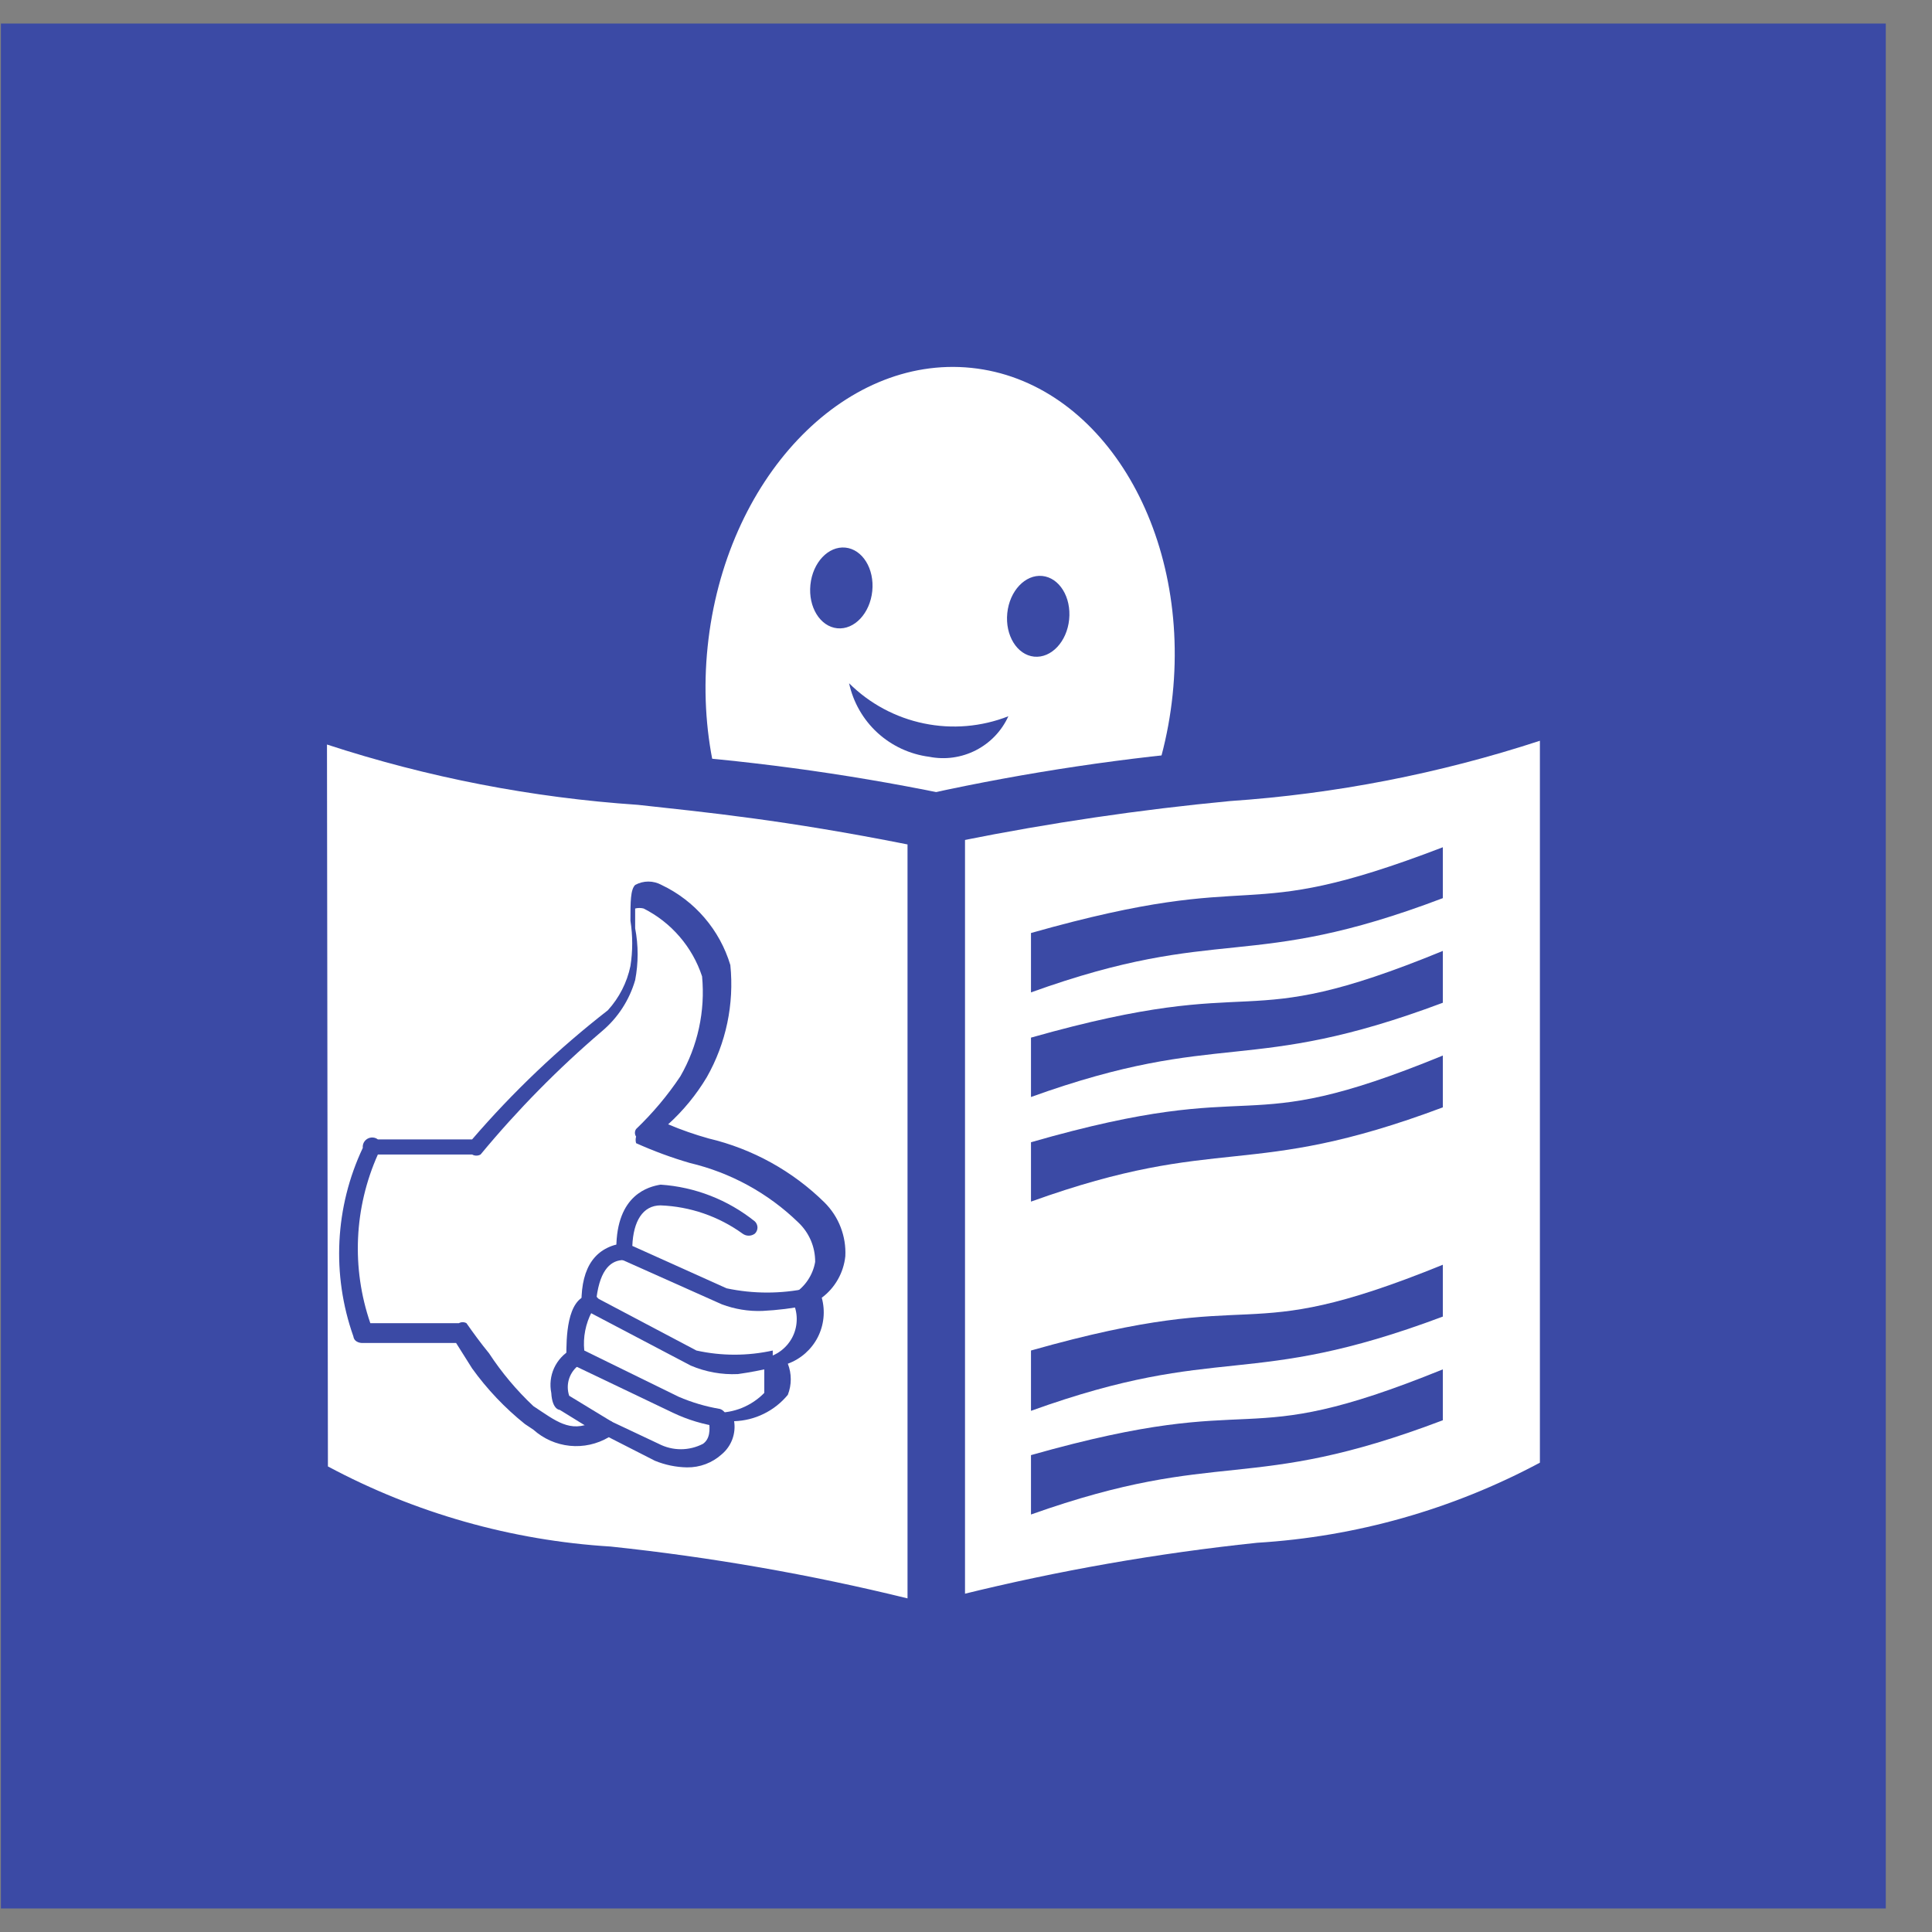
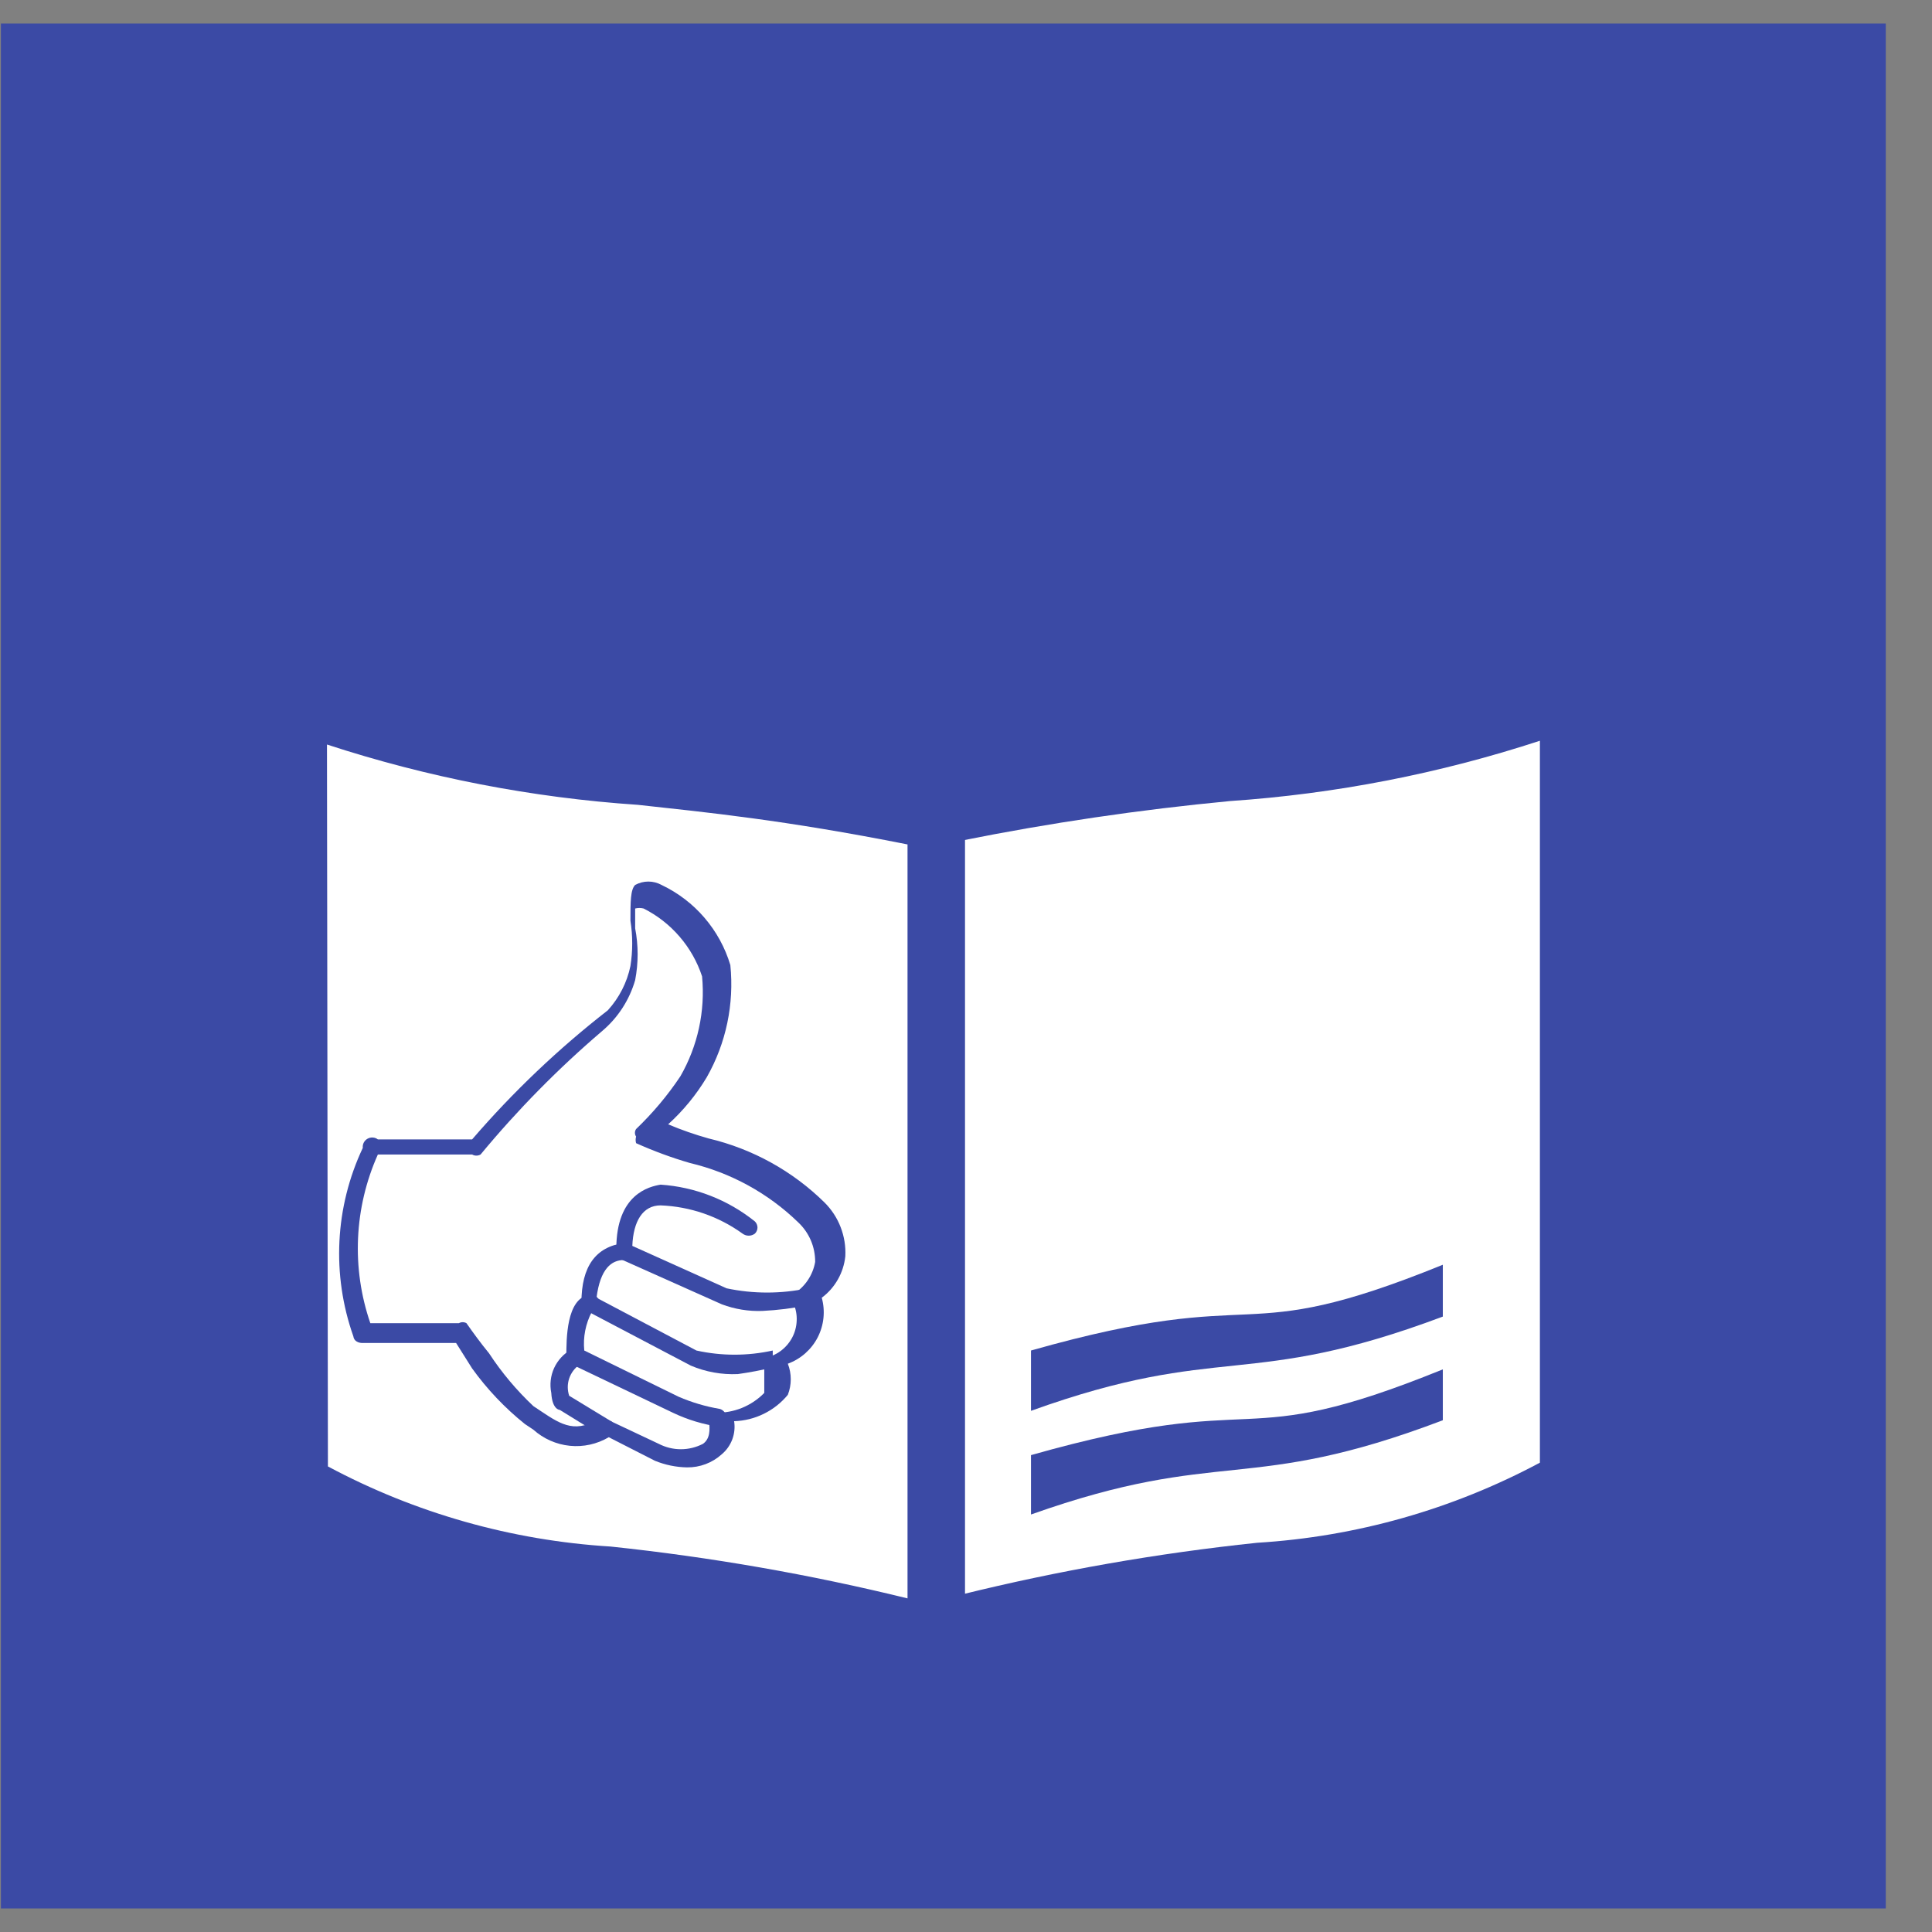
<svg xmlns="http://www.w3.org/2000/svg" width="41" height="41" viewBox="0 0 41 41" fill="none">
  <rect x="0" y="0" width="41" height="41" fill="#808080" stroke="none" />
  <g clip-path="url(#clip0_1466_1709)">
    <path d="M40.019 0.5H0.019V40.5H40.019V0.5Z" fill="#3B4AA5" />
-     <path d="M24.885 14.742C25.251 11.193 23.338 8.088 20.614 7.807C17.889 7.526 15.383 10.175 15.017 13.724C14.651 17.273 16.563 20.378 19.288 20.659C22.013 20.94 24.518 18.291 24.885 14.742Z" fill="white" />
    <path d="M19.839 17.38C26.659 15.96 27.279 16.9 33.259 14.96V31.38C28.479 33.9 27.539 32.62 19.839 34.56V17.38Z" fill="white" />
    <path d="M19.839 35.12C19.709 35.123 19.581 35.081 19.479 35C19.357 34.885 19.285 34.727 19.279 34.56V17.38C19.277 17.252 19.32 17.128 19.4 17.029C19.481 16.931 19.594 16.863 19.719 16.84C21.795 16.386 23.9 16.071 26.019 15.9C28.428 15.727 30.806 15.257 33.099 14.5C33.176 14.461 33.262 14.441 33.349 14.441C33.436 14.441 33.521 14.461 33.599 14.5C33.669 14.554 33.726 14.623 33.764 14.703C33.803 14.783 33.821 14.871 33.819 14.96V31.38C33.825 31.484 33.799 31.587 33.746 31.676C33.692 31.765 33.613 31.836 33.519 31.88C31.46 33.032 29.172 33.715 26.819 33.88C24.524 34.113 22.251 34.521 20.019 35.1L19.839 35.12ZM20.399 17.84V33.84C22.465 33.33 24.563 32.962 26.679 32.74C28.778 32.612 30.825 32.032 32.679 31.04V15.72C30.547 16.418 28.337 16.848 26.099 17C24.186 17.182 22.283 17.463 20.399 17.84Z" fill="#3B4AA5" />
    <path d="M19.839 17.38C12.999 15.96 12.399 16.9 6.399 14.96V31.38C11.179 33.9 12.119 32.62 19.839 34.56V17.38Z" fill="white" />
    <path d="M19.839 35.12H19.699C17.448 34.529 15.154 34.114 12.839 33.88C10.486 33.711 8.199 33.028 6.139 31.88C6.048 31.832 5.972 31.761 5.919 31.672C5.866 31.584 5.838 31.483 5.839 31.38V14.96C5.832 14.875 5.844 14.789 5.875 14.709C5.907 14.63 5.956 14.558 6.019 14.5C6.1 14.461 6.189 14.441 6.279 14.441C6.369 14.441 6.458 14.461 6.539 14.5C8.828 15.288 11.206 15.785 13.619 15.98C15.769 16.121 17.908 16.408 20.019 16.84C20.146 16.863 20.261 16.93 20.345 17.028C20.429 17.127 20.476 17.251 20.479 17.38V34.5C20.477 34.585 20.456 34.669 20.418 34.745C20.38 34.821 20.326 34.887 20.259 34.94C20.206 34.999 20.141 35.046 20.069 35.077C19.996 35.108 19.918 35.123 19.839 35.12ZM6.959 31.12C8.813 32.112 10.86 32.692 12.959 32.82C15.081 33.044 17.186 33.411 19.259 33.92V17.92C16.639 17.4 14.999 17.24 13.539 17.08C11.294 16.929 9.077 16.499 6.939 15.8L6.959 31.12Z" fill="#3B4AA5" />
    <path d="M14.579 31.14C14.345 31.136 14.115 31.088 13.899 31L12.919 30.5C12.67 30.647 12.38 30.711 12.093 30.682C11.805 30.653 11.534 30.533 11.319 30.34L11.139 30.22C10.714 29.879 10.337 29.482 10.019 29.04L9.679 28.5H7.679C7.679 28.5 7.519 28.5 7.499 28.36C7.036 27.052 7.107 25.615 7.699 24.36C7.695 24.321 7.702 24.282 7.72 24.247C7.738 24.213 7.766 24.184 7.8 24.165C7.834 24.146 7.873 24.137 7.912 24.14C7.951 24.142 7.988 24.156 8.019 24.18H10.019C10.886 23.173 11.85 22.256 12.899 21.44C13.14 21.175 13.306 20.851 13.379 20.5C13.429 20.182 13.429 19.858 13.379 19.54C13.379 19.14 13.379 18.88 13.479 18.78C13.565 18.733 13.661 18.708 13.759 18.708C13.857 18.708 13.953 18.733 14.039 18.78C14.388 18.946 14.698 19.182 14.949 19.475C15.201 19.768 15.388 20.11 15.499 20.48C15.583 21.306 15.409 22.138 14.999 22.86C14.777 23.232 14.5 23.569 14.179 23.86C14.459 23.978 14.746 24.078 15.039 24.16C15.968 24.38 16.819 24.85 17.499 25.52C17.648 25.669 17.765 25.847 17.84 26.043C17.916 26.24 17.95 26.45 17.939 26.66C17.921 26.833 17.867 27.001 17.781 27.152C17.695 27.304 17.579 27.436 17.439 27.54C17.517 27.821 17.486 28.121 17.353 28.381C17.219 28.64 16.993 28.84 16.719 28.94C16.802 29.152 16.802 29.388 16.719 29.6C16.58 29.769 16.406 29.907 16.209 30.003C16.013 30.1 15.798 30.153 15.579 30.16C15.6 30.289 15.586 30.422 15.541 30.544C15.495 30.667 15.419 30.776 15.319 30.86C15.117 31.044 14.852 31.144 14.579 31.14ZM12.919 30.14L13.979 30.64C14.124 30.715 14.285 30.755 14.449 30.755C14.613 30.755 14.774 30.715 14.919 30.64C15.059 30.54 15.079 30.36 15.039 30.12C15.024 30.1 15.016 30.075 15.016 30.05C15.016 30.025 15.024 30 15.039 29.98C15.061 29.97 15.085 29.964 15.109 29.964C15.133 29.964 15.157 29.97 15.179 29.98C15.372 29.985 15.564 29.951 15.743 29.879C15.922 29.806 16.084 29.698 16.219 29.56C16.219 29.44 16.219 29.28 16.219 29.06C16.209 29.014 16.209 28.966 16.219 28.92V28.82C16.343 28.797 16.461 28.747 16.563 28.672C16.665 28.598 16.749 28.501 16.809 28.39C16.869 28.278 16.902 28.155 16.907 28.028C16.913 27.902 16.889 27.776 16.839 27.66C16.819 27.631 16.809 27.596 16.809 27.56C16.809 27.524 16.819 27.49 16.839 27.46C16.959 27.386 17.063 27.287 17.142 27.169C17.221 27.052 17.275 26.919 17.299 26.78C17.3 26.623 17.269 26.467 17.207 26.322C17.145 26.178 17.054 26.048 16.939 25.94C16.3 25.32 15.505 24.885 14.639 24.68C14.25 24.567 13.869 24.426 13.499 24.26C13.486 24.214 13.486 24.166 13.499 24.12C13.483 24.097 13.474 24.069 13.474 24.04C13.474 24.012 13.483 23.983 13.499 23.96C13.852 23.622 14.168 23.247 14.439 22.84C14.808 22.198 14.969 21.457 14.899 20.72C14.797 20.41 14.635 20.124 14.422 19.877C14.21 19.63 13.95 19.427 13.659 19.28C13.6 19.265 13.538 19.265 13.479 19.28C13.479 19.38 13.479 19.56 13.479 19.7C13.549 20.063 13.549 20.437 13.479 20.8C13.357 21.221 13.114 21.597 12.779 21.88C11.845 22.677 10.982 23.554 10.199 24.5C10.172 24.516 10.14 24.524 10.109 24.524C10.077 24.524 10.046 24.516 10.019 24.5H8.019C7.514 25.63 7.456 26.91 7.859 28.08H9.739C9.763 28.066 9.791 28.059 9.819 28.059C9.847 28.059 9.875 28.066 9.899 28.08C10.039 28.28 10.199 28.5 10.379 28.72C10.647 29.129 10.963 29.505 11.319 29.84L11.499 29.96C11.919 30.24 12.239 30.44 12.779 30.06L12.919 30.14Z" fill="#3B4AA5" />
    <path d="M16.179 27.82C15.886 27.831 15.594 27.783 15.319 27.68L13.079 26.68V26.5C13.079 25.34 13.779 25.18 14.019 25.14C14.75 25.189 15.448 25.462 16.019 25.92C16.037 25.937 16.051 25.957 16.06 25.98C16.07 26.002 16.075 26.026 16.075 26.05C16.075 26.074 16.07 26.099 16.06 26.121C16.051 26.143 16.037 26.163 16.019 26.18C15.981 26.208 15.936 26.223 15.889 26.223C15.842 26.223 15.797 26.208 15.759 26.18C15.251 25.813 14.646 25.604 14.019 25.58C13.639 25.58 13.439 25.92 13.419 26.44L15.419 27.34C15.986 27.46 16.572 27.46 17.139 27.34C17.187 27.34 17.233 27.359 17.266 27.393C17.3 27.427 17.319 27.472 17.319 27.52C17.319 27.568 17.3 27.614 17.266 27.647C17.233 27.681 17.187 27.7 17.139 27.7C16.823 27.764 16.502 27.804 16.179 27.82Z" fill="#3B4AA5" />
    <path d="M15.659 29.16C15.316 29.176 14.974 29.114 14.659 28.98L12.339 27.76V27.64C12.339 26.88 12.639 26.46 13.239 26.38V26.74C12.979 26.74 12.739 26.92 12.659 27.54L14.779 28.66C15.312 28.778 15.865 28.778 16.399 28.66V29.02C16.155 29.078 15.908 29.125 15.659 29.16Z" fill="#3B4AA5" />
    <path d="M15.279 30.28C14.932 30.232 14.595 30.131 14.279 29.98L12.019 28.9V28.78C12.019 28.42 12.019 27.56 12.499 27.48C12.523 27.474 12.547 27.473 12.571 27.477C12.595 27.481 12.618 27.49 12.639 27.503C12.66 27.516 12.677 27.533 12.691 27.553C12.705 27.573 12.714 27.596 12.719 27.62C12.725 27.67 12.712 27.721 12.682 27.761C12.652 27.802 12.608 27.83 12.559 27.84C12.427 28.092 12.371 28.377 12.399 28.66L14.399 29.64C14.681 29.762 14.976 29.849 15.279 29.9C15.319 29.913 15.354 29.939 15.379 29.973C15.403 30.007 15.417 30.048 15.417 30.09C15.417 30.132 15.403 30.173 15.379 30.207C15.354 30.241 15.319 30.267 15.279 30.28Z" fill="#3B4AA5" />
    <path d="M12.819 30.5L11.879 29.92C11.879 29.92 11.719 29.92 11.699 29.56C11.663 29.382 11.684 29.197 11.759 29.032C11.835 28.867 11.961 28.73 12.119 28.64L12.299 28.96C12.196 29.032 12.119 29.134 12.079 29.253C12.039 29.372 12.039 29.501 12.079 29.62L12.999 30.18L12.819 30.5Z" fill="#3B4AA5" />
-     <path d="M21.879 19.8C26.959 18.36 26.139 19.7 30.619 17.98V19.06C26.459 20.64 25.939 19.6 21.879 21.06V19.8Z" fill="#3B4AA5" />
-     <path d="M21.879 22.02C26.959 20.58 26.139 22.02 30.619 20.18V21.28C26.459 22.84 25.939 21.82 21.879 23.28V22.02Z" fill="#3B4AA5" />
-     <path d="M21.879 24.24C26.959 22.78 26.139 24.24 30.619 22.4V23.5C26.459 25.06 25.939 24.04 21.879 25.5V24.24Z" fill="#3B4AA5" />
    <path d="M21.879 28.66C26.959 27.22 26.139 28.66 30.619 26.84V27.94C26.459 29.5 25.939 28.48 21.879 29.94V28.66Z" fill="#3B4AA5" />
    <path d="M21.879 30.88C26.959 29.44 26.139 30.88 30.619 29.06V30.14C26.459 31.72 25.939 30.7 21.879 32.14V30.88Z" fill="#3B4AA5" />
    <path d="M18.511 12.543C18.559 12.071 18.304 11.658 17.941 11.621C17.578 11.585 17.246 11.938 17.198 12.411C17.15 12.883 17.405 13.296 17.768 13.333C18.131 13.369 18.463 13.016 18.511 12.543Z" fill="#3B4AA5" />
    <path d="M18.019 14.5C18.107 14.904 18.317 15.271 18.621 15.55C18.926 15.829 19.309 16.007 19.719 16.06C20.055 16.127 20.404 16.078 20.709 15.922C21.014 15.766 21.257 15.512 21.399 15.2C20.828 15.424 20.205 15.477 19.605 15.352C19.005 15.228 18.454 14.932 18.019 14.5Z" fill="#3B4AA5" />
    <path d="M22.689 13.146C22.737 12.673 22.482 12.26 22.119 12.223C21.757 12.187 21.424 12.54 21.376 13.012C21.328 13.485 21.584 13.898 21.946 13.935C22.309 13.971 22.642 13.618 22.689 13.146Z" fill="#3B4AA5" />
  </g>
  <defs>
    <clipPath id="clip0_1466_1709">
      <rect width="40" height="40" fill="white" transform="translate(0.019 0.5)" />
    </clipPath>
  </defs>
</svg>